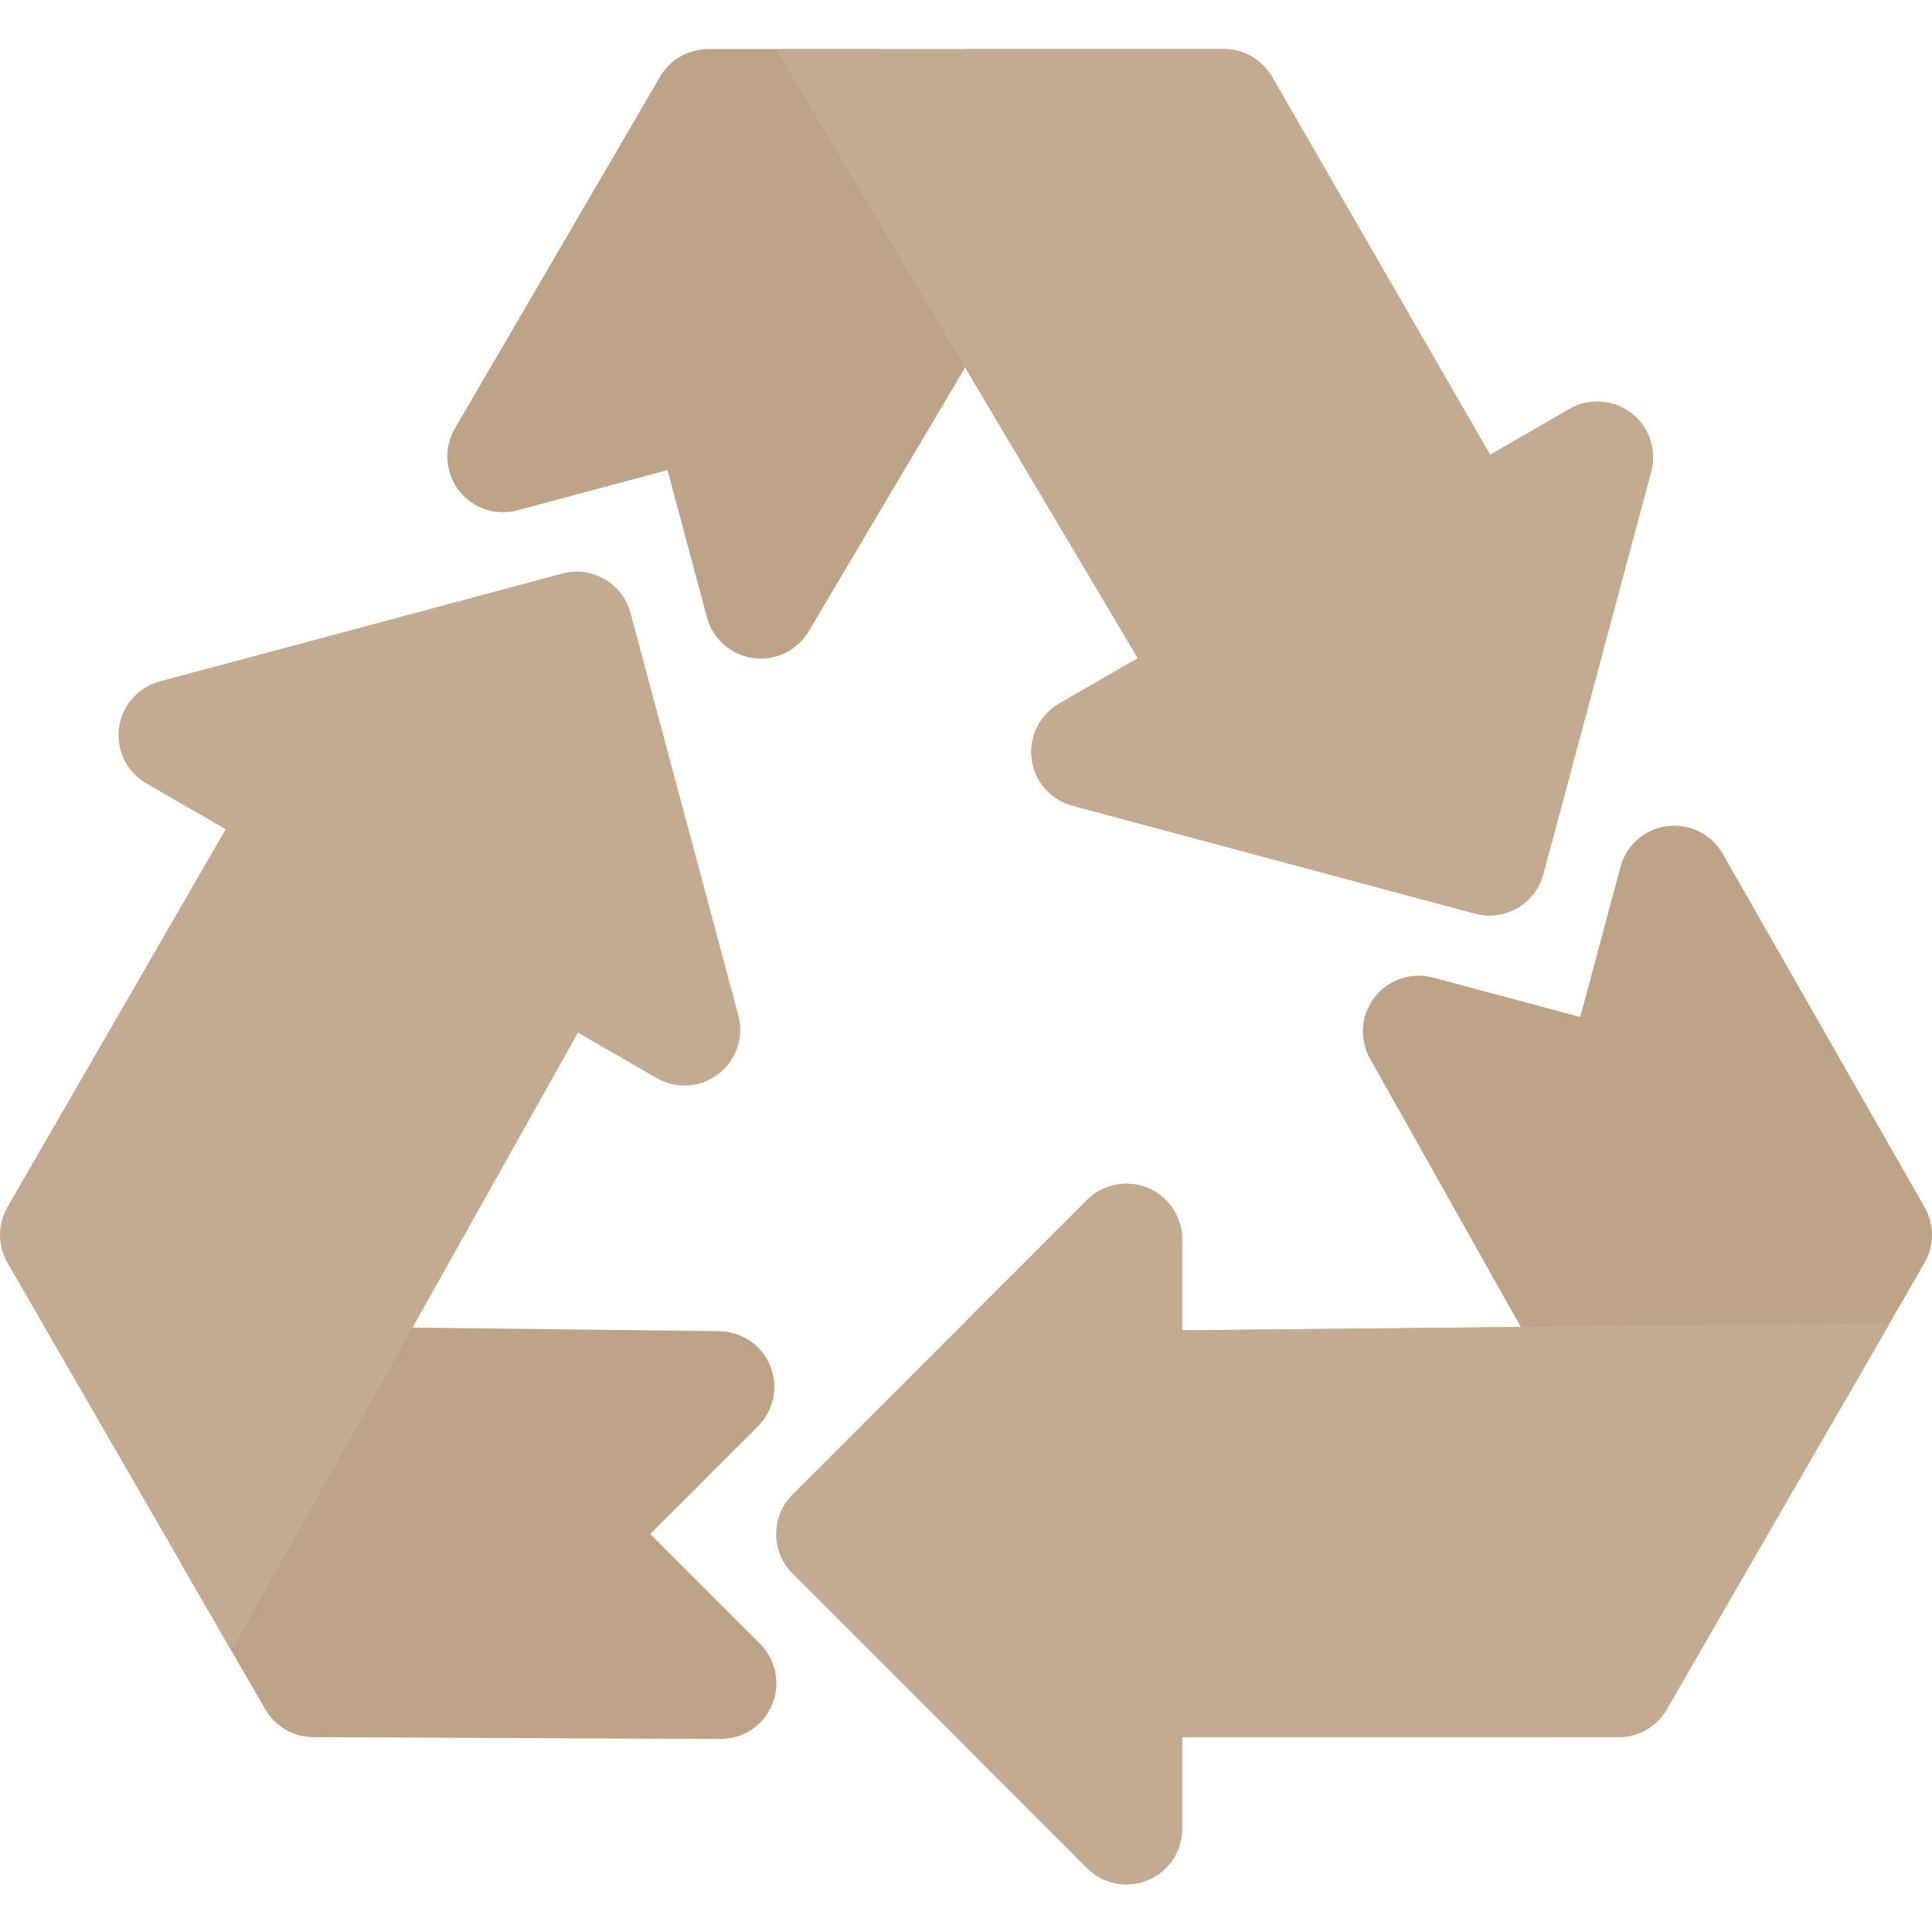
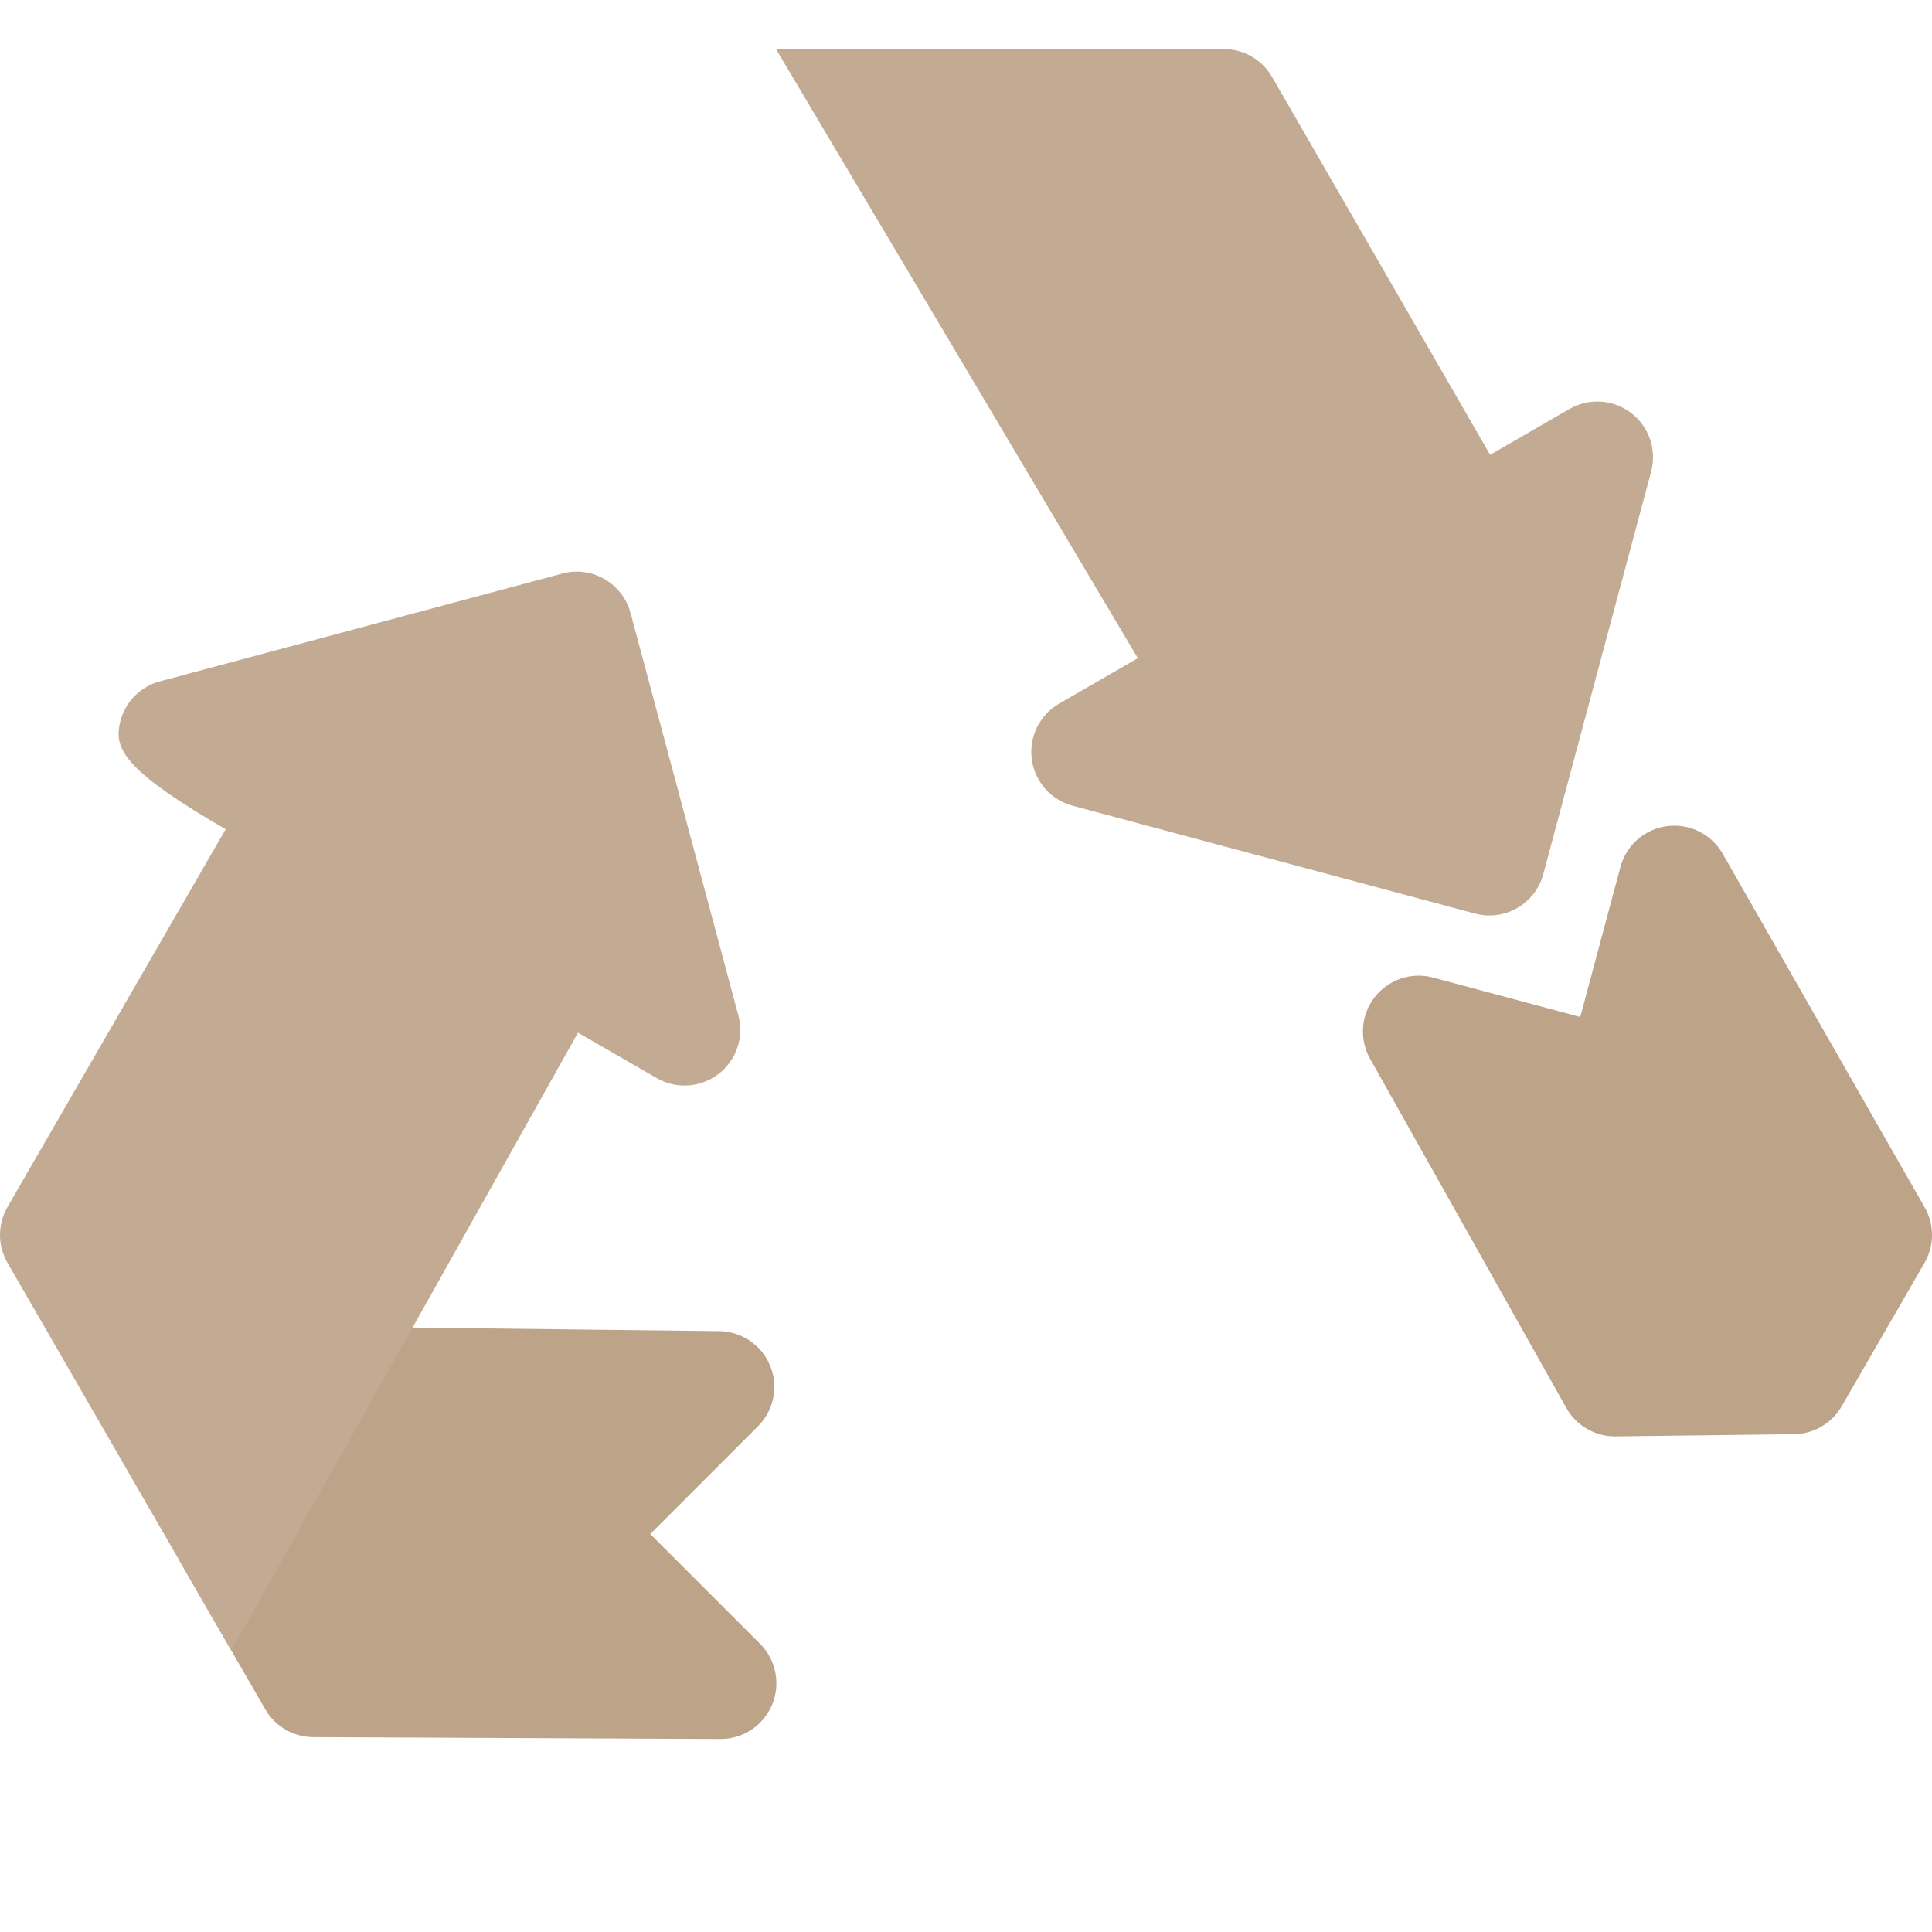
<svg xmlns="http://www.w3.org/2000/svg" width="481" height="481" viewBox="0 0 481 481" fill="none">
  <path d="M192.225 424.413C190.07 429.583 185.017 432.949 179.421 432.949H179.359L77.997 432.486C73.057 432.468 68.507 429.822 66.037 425.55L57.6 410.945L45.527 390.038C45.483 389.965 45.446 389.892 45.409 389.826C42.965 385.58 42.929 380.361 45.325 376.097L67.061 337.334C69.553 332.912 74.279 330.218 79.329 330.247L102.712 330.523L179.061 331.411C184.65 331.477 189.645 334.882 191.751 340.053C193.861 345.224 192.658 351.15 188.709 355.091L161.894 381.917L189.237 409.26C193.215 413.238 194.39 419.224 192.225 424.413Z" fill="#BDA388" />
  <path d="M479.139 314.39L470.435 329.48L458.512 350.126C456.06 354.361 451.565 356.996 446.662 357.062L402.225 357.609H402.053C397.047 357.609 392.423 354.908 389.961 350.533L378.629 330.376L341.095 263.583C338.365 258.717 338.809 252.684 342.24 248.273C345.664 243.862 351.399 241.935 356.783 243.381L393.429 253.194L403.44 215.843C404.89 210.412 409.48 206.397 415.058 205.678C420.633 204.955 426.093 207.674 428.886 212.548L479.169 300.574C481.62 304.856 481.609 310.119 479.139 314.39Z" fill="#BDA388" />
-   <path d="M229.509 19.002C227.006 14.797 222.474 12.217 217.579 12.217H176.32C171.384 12.217 166.823 14.837 164.335 19.098L113.255 106.654C110.422 111.513 110.8 117.601 114.213 122.07C117.626 126.54 123.395 128.507 128.83 127.05L166.184 117.039L176.001 153.682C177.446 159.076 181.982 163.076 187.509 163.839C188.147 163.924 188.779 163.968 189.406 163.968C194.254 163.968 198.815 161.421 201.336 157.168L252.21 71.377C254.801 67.01 254.797 61.578 252.206 57.212L229.509 19.002Z" fill="#BDA388" />
-   <path d="M178.878 267.392C174.419 270.816 168.349 271.212 163.483 268.401L143.894 257.098L102.712 330.522L57.6 410.945L45.527 390.038C45.483 389.965 45.446 389.891 45.409 389.825L1.861 314.39C-0.62 310.1 -0.62 304.808 1.861 300.519L56.184 206.452L36.444 195.058C31.589 192.254 28.895 186.797 29.63 181.23C30.36 175.67 34.374 171.091 39.795 169.637L139.99 142.797C147.38 140.815 154.991 145.201 156.98 152.599L183.825 252.797C185.278 258.217 183.325 263.979 178.878 267.392Z" fill="#C2AB92" />
-   <path d="M470.435 329.48L458.512 350.126L414.963 425.55C412.486 429.84 407.906 432.486 402.948 432.486H402.941L294.324 432.468V455.268C294.324 460.882 290.941 465.936 285.759 468.09C284.041 468.802 282.236 469.143 280.452 469.143C276.841 469.143 273.293 467.73 270.636 465.073L197.292 391.73C191.872 386.31 191.872 377.524 197.292 372.111L270.636 298.761C274.606 294.79 280.57 293.608 285.759 295.752C290.941 297.898 294.324 302.959 294.324 308.574V331.198L378.629 330.376L470.435 329.48Z" fill="#C2AB92" />
+   <path d="M178.878 267.392C174.419 270.816 168.349 271.212 163.483 268.401L143.894 257.098L102.712 330.522L57.6 410.945L45.527 390.038C45.483 389.965 45.446 389.891 45.409 389.825L1.861 314.39C-0.62 310.1 -0.62 304.808 1.861 300.519L56.184 206.452C31.589 192.254 28.895 186.797 29.63 181.23C30.36 175.67 34.374 171.091 39.795 169.637L139.99 142.797C147.38 140.815 154.991 145.201 156.98 152.599L183.825 252.797C185.278 258.217 183.325 263.979 178.878 267.392Z" fill="#C2AB92" />
  <path d="M411.069 117.443L384.225 217.638C382.563 223.836 376.956 227.924 370.831 227.924C369.638 227.924 368.438 227.766 367.234 227.45L267.04 200.599C261.619 199.146 257.605 194.577 256.871 189.01C256.14 183.45 258.834 177.99 263.689 175.179L283.282 163.865L227.81 70.477L193.197 12.213H304.676C309.634 12.213 314.221 14.859 316.702 19.149L342.251 63.431L370.989 113.233L390.728 101.835C395.594 99.024 401.664 99.421 406.123 102.844C410.57 106.257 412.523 112.019 411.069 117.443Z" fill="#C2AB92" />
-   <path d="M378.629 330.376L294.324 331.198V308.574C294.324 302.959 290.941 297.898 285.759 295.752C280.57 293.608 274.607 294.79 270.636 298.761L240.5 328.9V434.937L270.636 465.073C273.293 467.73 276.841 469.143 280.452 469.143C282.236 469.143 284.041 468.802 285.759 468.09C290.941 465.936 294.324 460.882 294.324 455.268V432.468L402.941 432.486H402.948C407.906 432.486 412.486 429.84 414.963 425.55L458.512 350.126L470.435 329.48L378.629 330.376Z" fill="#C2AB92" />
-   <path d="M406.123 102.844C401.664 99.421 395.594 99.024 390.728 101.835L370.989 113.233L342.251 63.431L316.702 19.149C314.221 14.859 309.634 12.213 304.676 12.213H240.5V91.843L283.282 163.865L263.689 175.179C258.834 177.99 256.14 183.45 256.871 189.01C257.605 194.577 261.619 199.146 267.04 200.599L367.234 227.45C368.438 227.766 369.638 227.924 370.831 227.924C376.956 227.924 382.563 223.836 384.225 217.638L411.069 117.443C412.523 112.019 410.57 106.257 406.123 102.844Z" fill="#C2AB92" />
</svg>